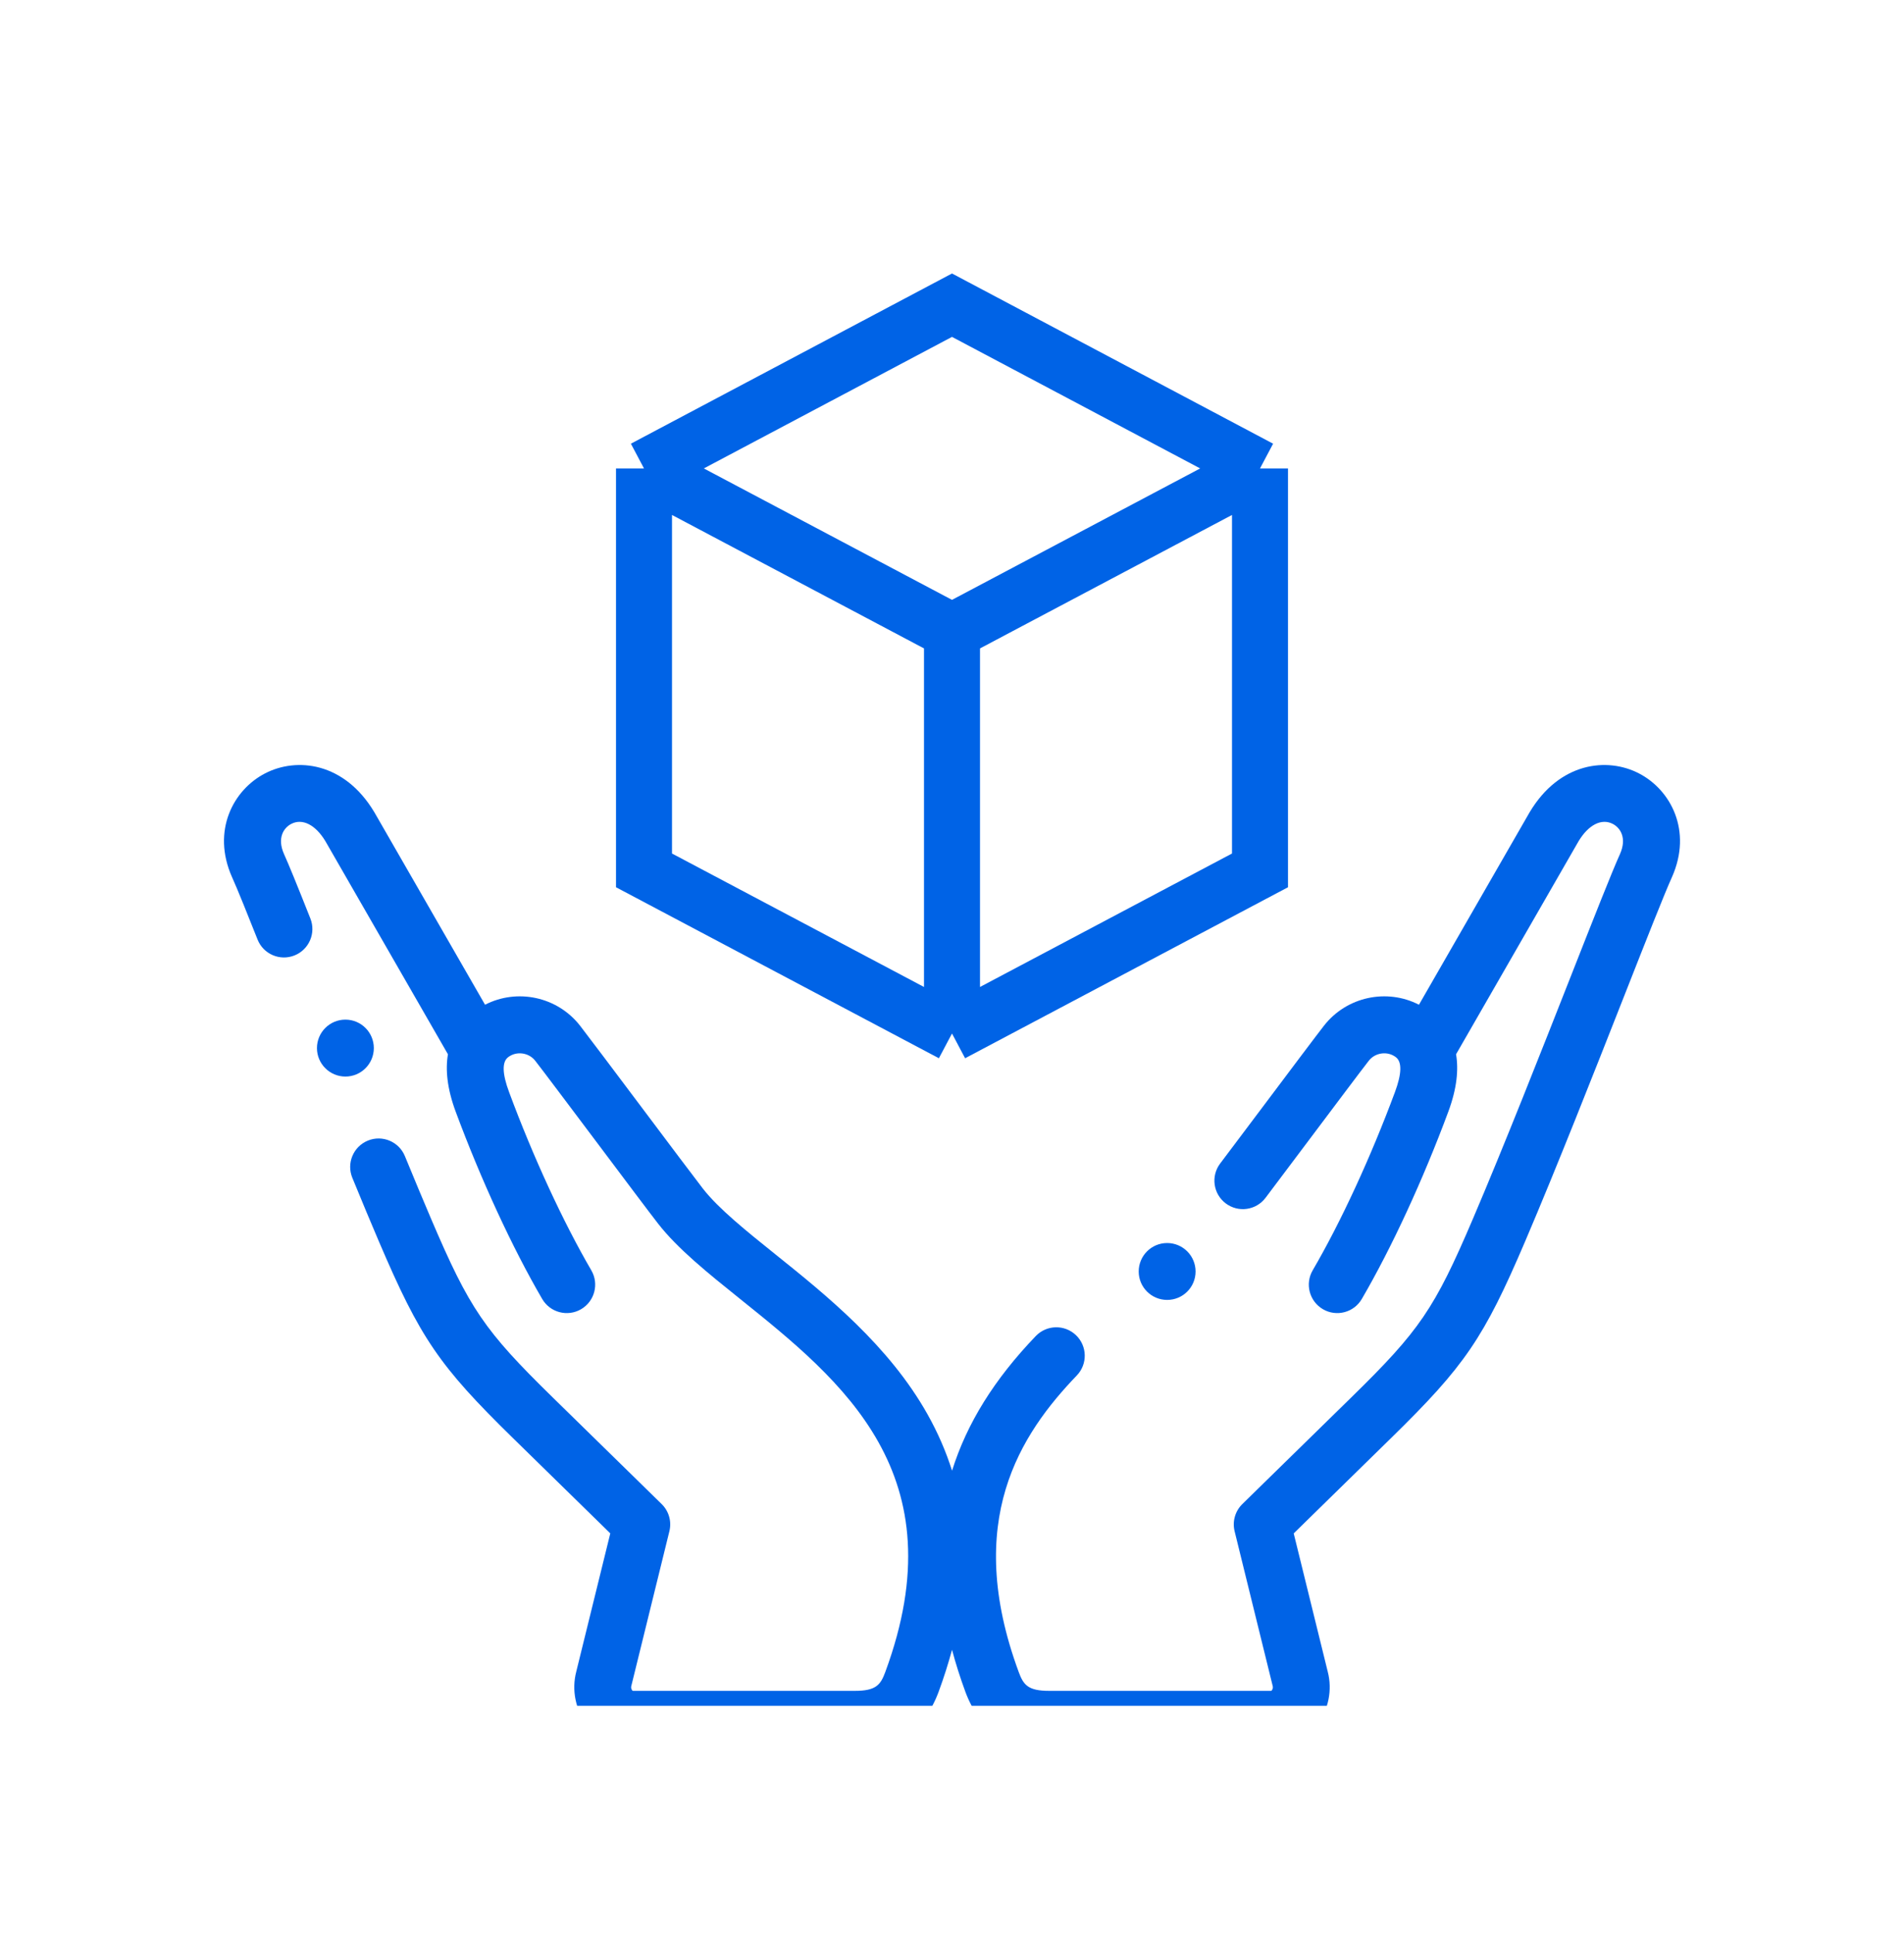
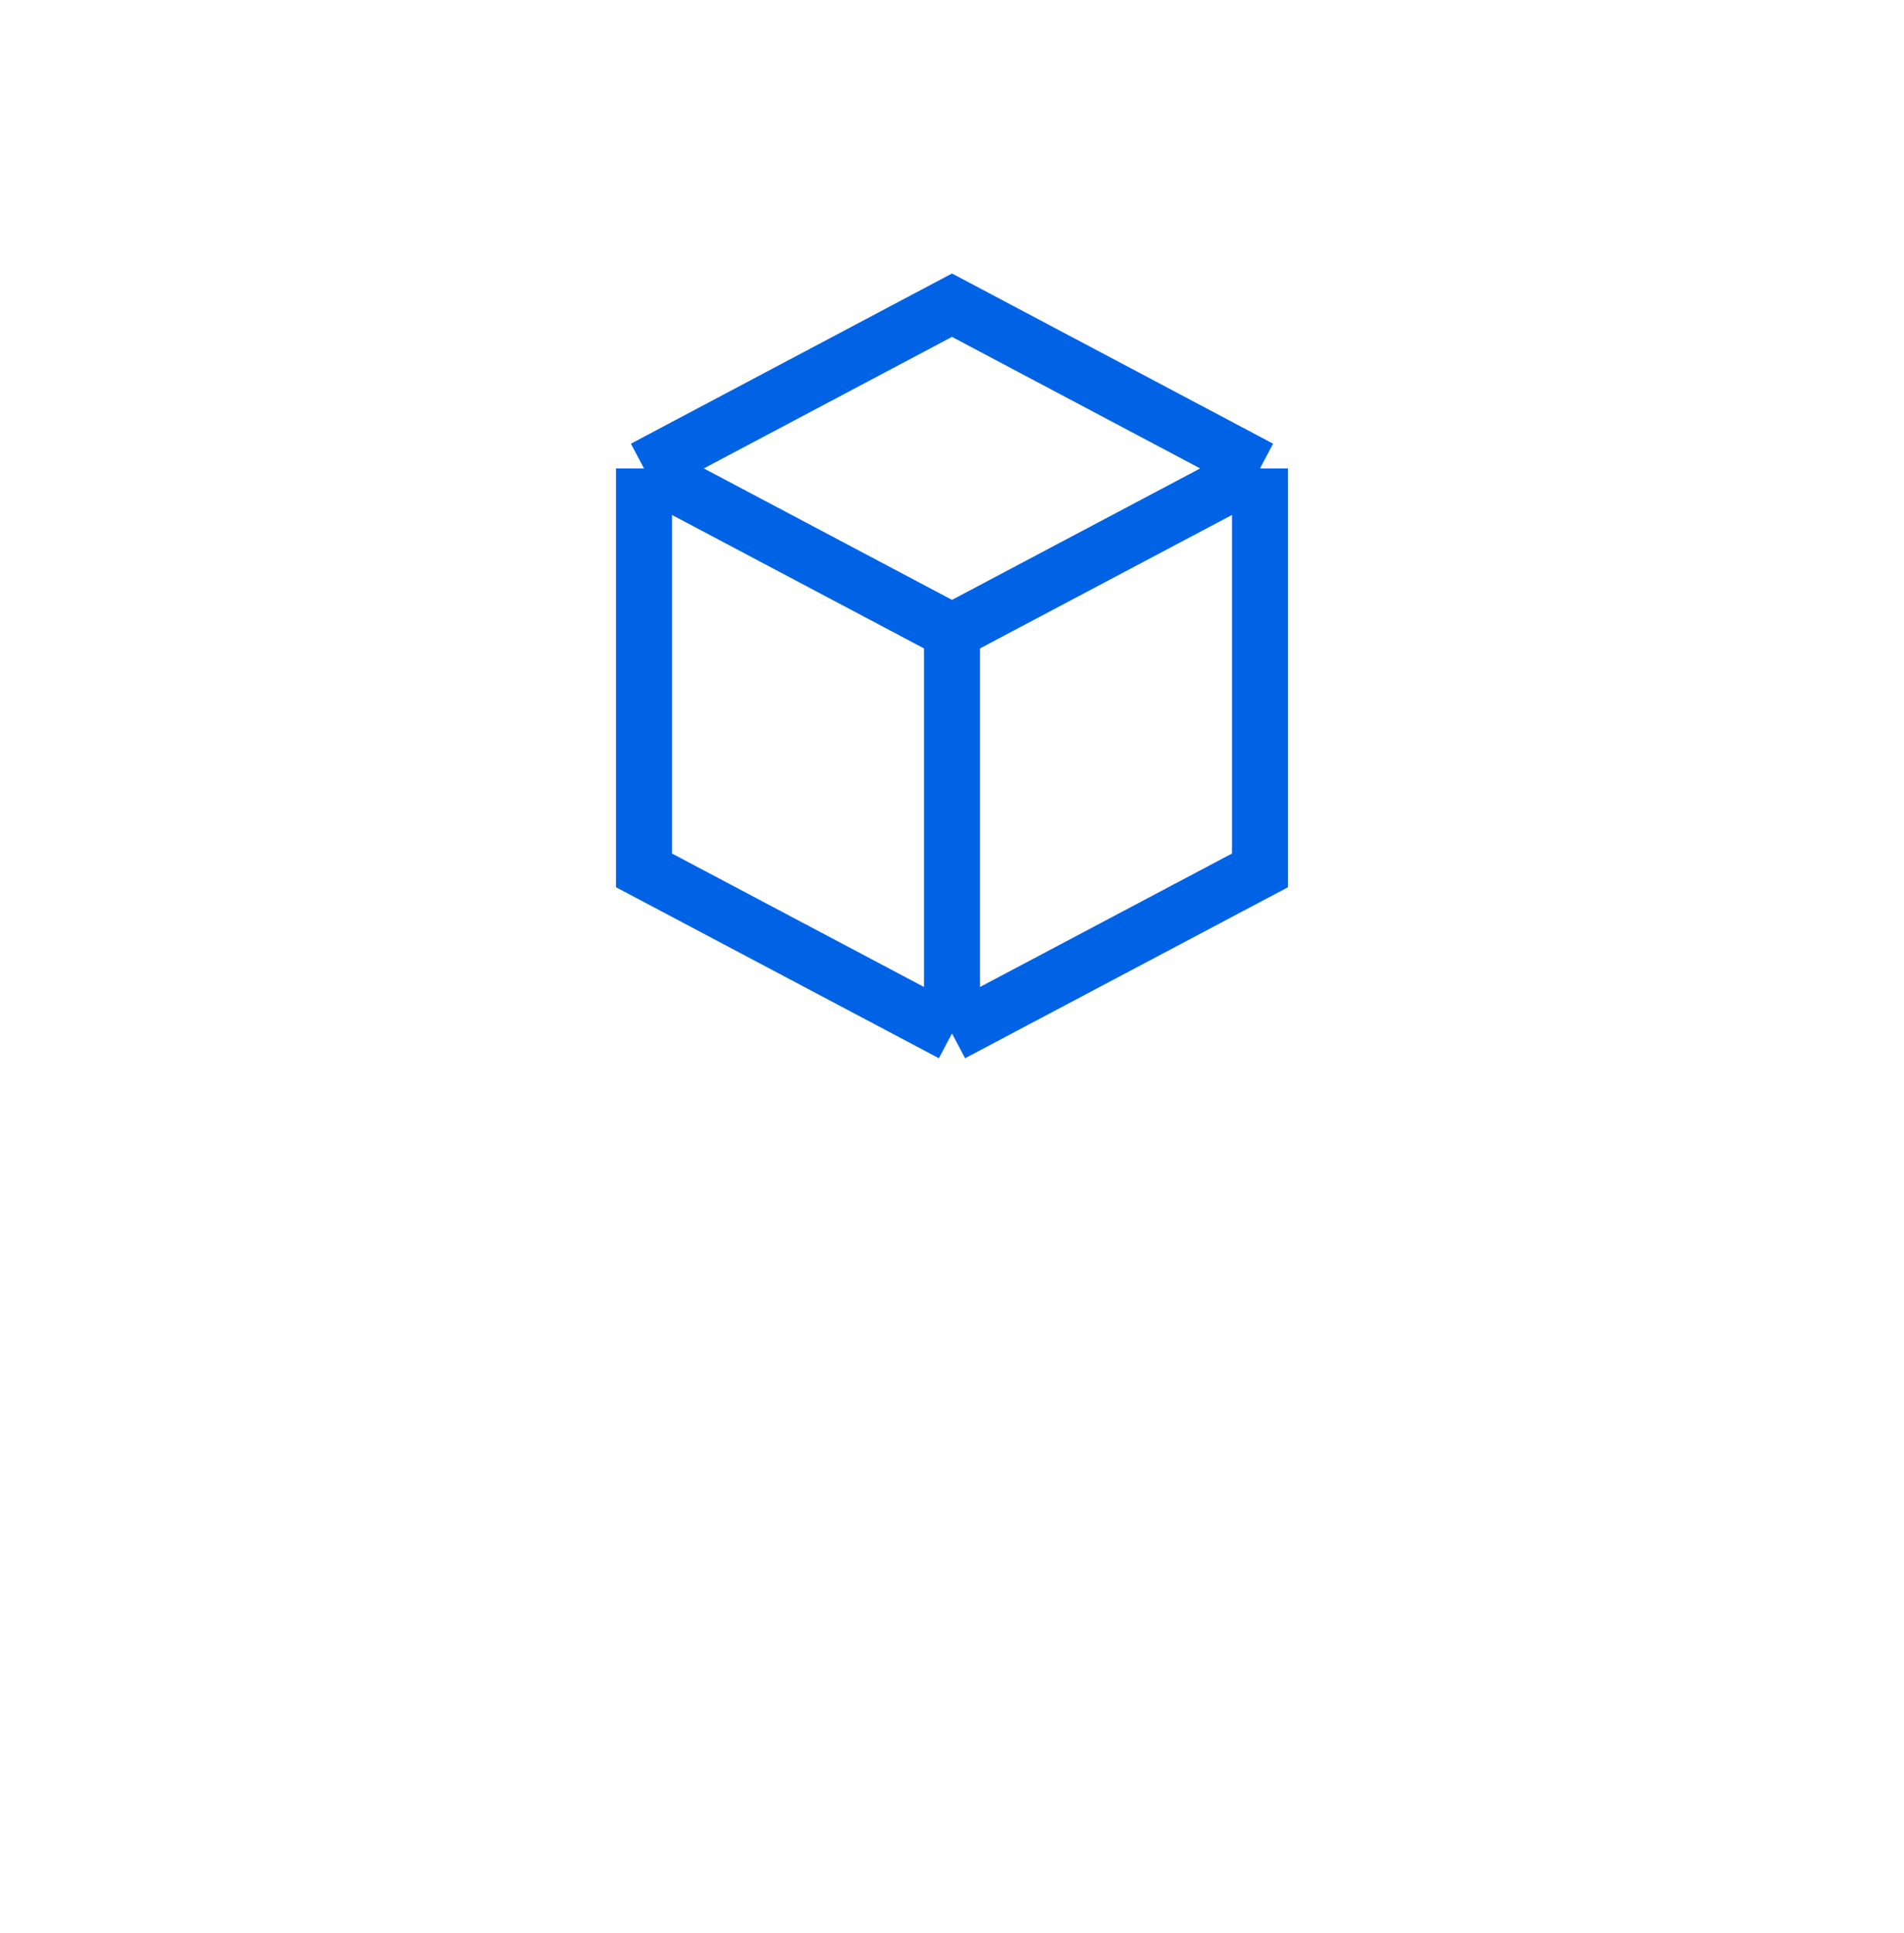
<svg xmlns="http://www.w3.org/2000/svg" width="68" height="69" viewBox="0 0 68 69" fill="none">
  <g clip-path="url(#clip0_708_257)">
-     <path d="M58.533 27.609C57.403 27.024 55.701 27.207 54.633 28.992C54.63 28.997 54.627 29.002 54.624 29.007L50.677 35.868C49.537 35.281 48.099 35.571 47.282 36.62C46.999 36.983 46.066 38.226 45.078 39.541C44.536 40.262 43.995 40.983 43.576 41.538C43.239 41.986 43.328 42.622 43.776 42.96C44.224 43.298 44.86 43.209 45.198 42.761C45.617 42.206 46.159 41.484 46.702 40.761C47.641 39.511 48.612 38.217 48.884 37.869C49.115 37.571 49.56 37.513 49.855 37.743C50.074 37.913 50.063 38.331 49.821 38.983C48.959 41.305 47.888 43.625 46.882 45.349C46.599 45.833 46.763 46.455 47.248 46.738C47.732 47.02 48.354 46.857 48.636 46.372C49.698 44.552 50.824 42.116 51.724 39.69C52.037 38.848 52.094 38.174 52.002 37.637L56.379 30.028C56.733 29.442 57.2 29.206 57.6 29.413C57.874 29.555 58.106 29.92 57.86 30.481C57.564 31.136 56.926 32.756 56.119 34.806C55.051 37.519 53.722 40.895 52.599 43.523C51.231 46.724 50.704 47.497 48.261 49.886L44.369 53.694C44.112 53.946 44.007 54.314 44.093 54.663L45.449 60.17C45.451 60.176 45.452 60.183 45.454 60.19C45.476 60.273 45.429 60.343 45.404 60.362H37.467C36.713 60.362 36.551 60.147 36.383 59.691C34.391 54.295 36.445 51.198 38.458 49.102C38.846 48.698 38.834 48.055 38.429 47.666C38.025 47.278 37.382 47.29 36.993 47.695C35.51 49.239 34.529 50.816 34.002 52.503C33.785 51.815 33.494 51.145 33.126 50.49C31.746 48.032 29.502 46.231 27.699 44.784C26.651 43.943 25.661 43.148 25.103 42.432C24.832 42.083 23.861 40.791 22.923 39.541C21.935 38.226 21.001 36.983 20.719 36.62C19.901 35.571 18.463 35.281 17.323 35.868L13.376 29.007C13.373 29.002 13.37 28.997 13.367 28.992C12.299 27.207 10.597 27.024 9.467 27.609C8.328 28.198 7.556 29.657 8.283 31.305C8.285 31.308 8.286 31.312 8.288 31.315C8.483 31.746 8.877 32.73 9.198 33.539C9.404 34.061 9.995 34.316 10.516 34.109C11.037 33.902 11.292 33.312 11.085 32.79C10.592 31.546 10.309 30.855 10.14 30.481C9.894 29.92 10.126 29.555 10.401 29.413C10.8 29.206 11.267 29.442 11.621 30.029L15.998 37.637C15.906 38.174 15.963 38.848 16.276 39.69C17.177 42.116 18.302 44.552 19.364 46.372C19.647 46.857 20.268 47.02 20.753 46.738C21.237 46.455 21.401 45.833 21.118 45.349C20.113 43.625 19.041 41.305 18.18 38.983C17.937 38.331 17.926 37.913 18.145 37.743C18.44 37.514 18.885 37.571 19.116 37.869C19.388 38.217 20.359 39.511 21.299 40.761C22.286 42.076 23.218 43.318 23.501 43.68C24.204 44.584 25.285 45.45 26.428 46.368C30.083 49.302 34.225 52.627 31.617 59.691C31.449 60.147 31.287 60.362 30.533 60.362H22.596C22.571 60.343 22.524 60.273 22.546 60.19C22.548 60.183 22.549 60.176 22.551 60.17L23.907 54.663C23.993 54.314 23.888 53.946 23.631 53.694L19.739 49.886C17.296 47.497 16.769 46.724 15.401 43.523C15.12 42.865 14.804 42.108 14.461 41.274C14.249 40.755 13.656 40.506 13.137 40.719C12.618 40.932 12.37 41.525 12.582 42.044C12.933 42.9 13.244 43.645 13.533 44.321C15.009 47.773 15.68 48.757 18.319 51.338L21.796 54.74L20.581 59.675C20.41 60.33 20.553 61.041 20.966 61.579C21.363 62.096 21.952 62.393 22.582 62.393H30.533C32.048 62.393 33.026 61.739 33.523 60.394C33.71 59.885 33.869 59.386 34.001 58.895C34.132 59.388 34.291 59.888 34.477 60.394C34.974 61.739 35.952 62.393 37.467 62.393H45.418C46.048 62.393 46.636 62.096 47.034 61.579C47.447 61.041 47.59 60.33 47.419 59.676L46.204 54.741L49.681 51.338C52.32 48.757 52.991 47.773 54.467 44.321C55.601 41.667 56.936 38.275 58.009 35.55C58.776 33.601 59.438 31.919 59.712 31.314C59.714 31.311 59.715 31.308 59.716 31.305C60.444 29.657 59.672 28.198 58.533 27.609Z" fill="#0063E6" />
-     <path d="M13.351 37.416C13.351 36.855 12.897 36.4 12.336 36.4H12.335C11.774 36.4 11.32 36.855 11.32 37.416C11.32 37.977 11.775 38.432 12.336 38.432C12.897 38.432 13.351 37.977 13.351 37.416Z" fill="#0063E6" />
-     <path d="M41.683 44.375C41.122 44.375 40.668 44.83 40.668 45.391C40.668 45.952 41.123 46.406 41.684 46.406C42.245 46.406 42.699 45.952 42.699 45.391C42.699 44.83 42.244 44.375 41.684 44.375H41.683Z" fill="#0063E6" />
    <path d="M23 16.723L34 22.546L45 16.723M23 16.723V31.072L34 36.895M23 16.723L34 10.895L45 16.723M34 36.895L45 31.072V16.723M34 36.895L34 22.27" stroke="#0063E6" stroke-width="2" />
  </g>
  <defs>
    <clipPath id="clip0_708_257">
      <rect width="52" height="52" fill="white" transform="translate(8 8.895)" />
    </clipPath>
  </defs>
</svg>